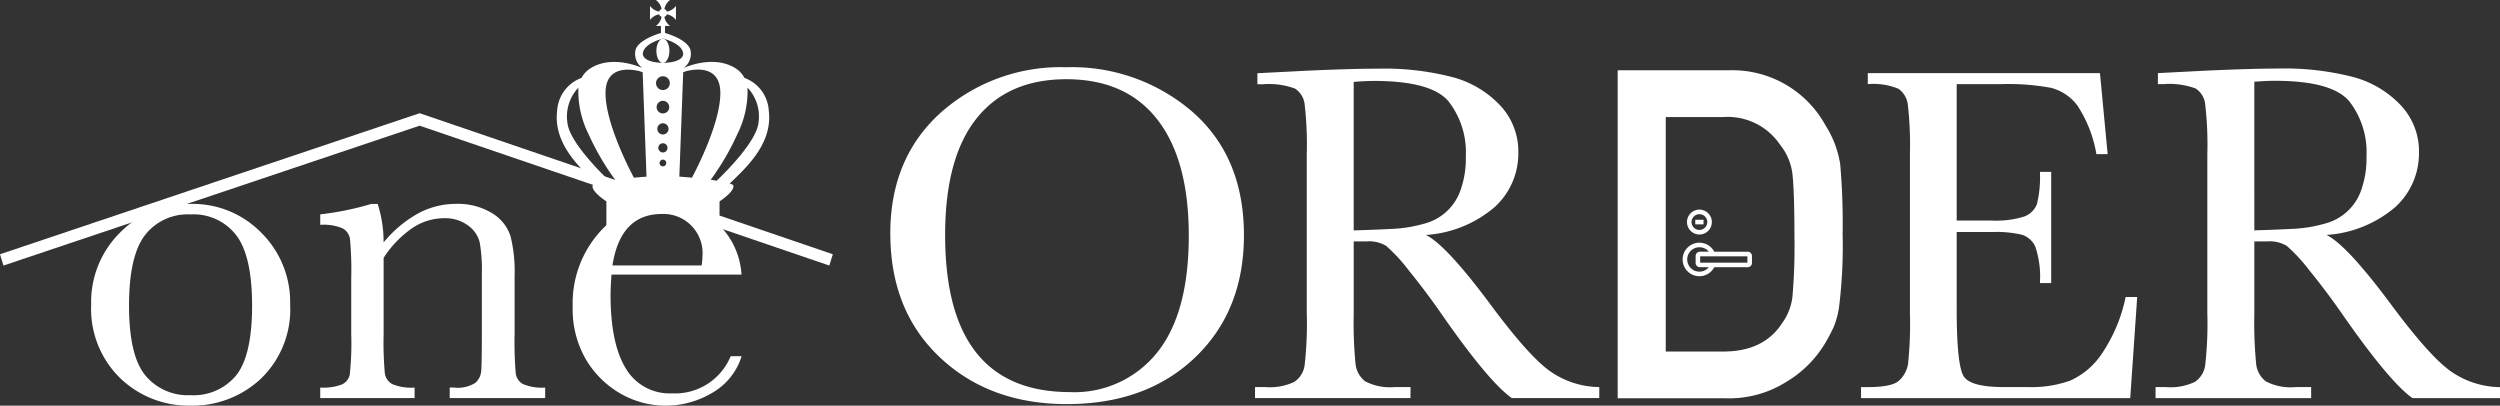
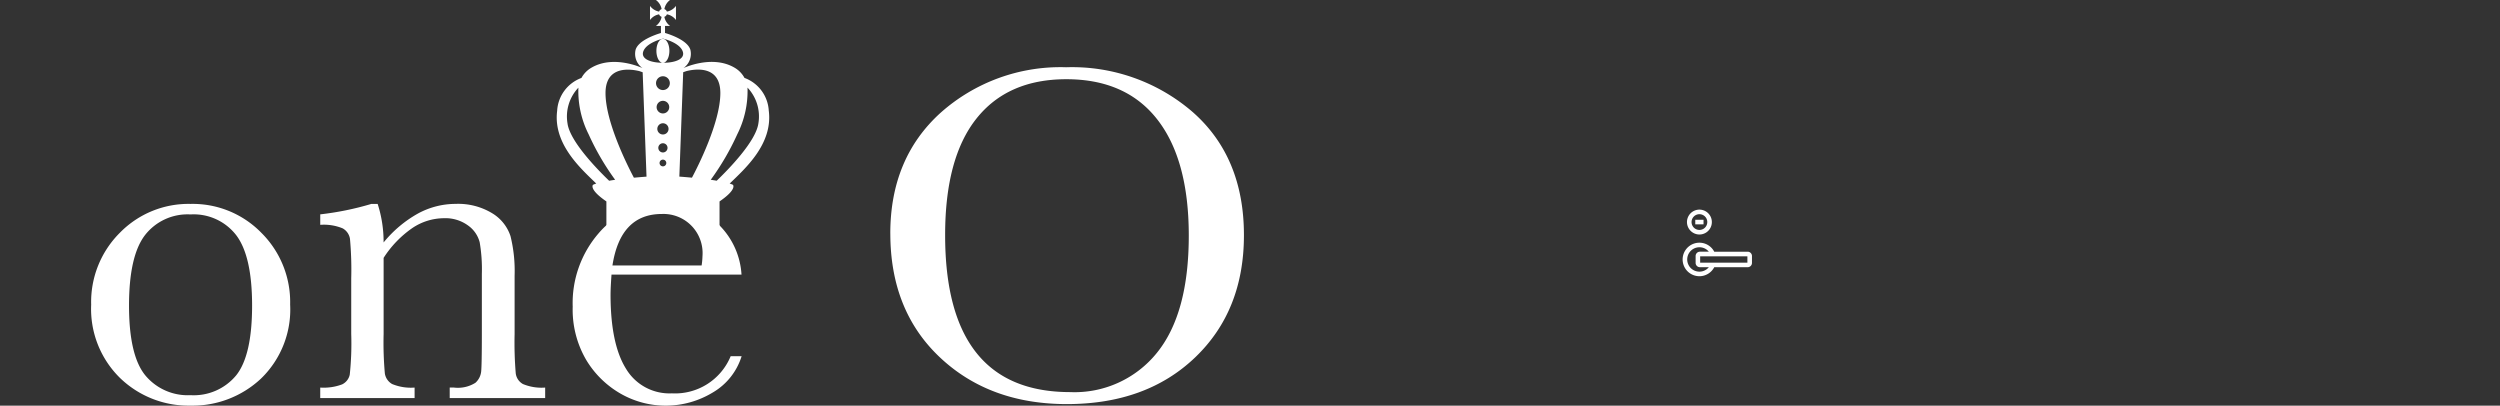
<svg xmlns="http://www.w3.org/2000/svg" width="260" height="42.188" viewBox="0 0 260 42.188">
  <rect x="0" y="0" width="260" height="42.188" fill="#333333" stroke="none" />
  <g id="グループ_26444" data-name="グループ 26444" transform="translate(-11034.134 -185.238)">
-     <path id="パス_58602" data-name="パス 58602" d="M225.072,119.021h1.2l-.723,10.52H197.551v-1.147h.7q2.516,0,3.252-.672a3.036,3.036,0,0,0,.935-1.707,40,40,0,0,0,.2-5.273V104.164a37.39,37.39,0,0,0-.213-5.085,2.38,2.38,0,0,0-.971-1.707,6.825,6.825,0,0,0-3.2-.487V95.739H222.4l.8,8.425H222.03a13.211,13.211,0,0,0-1.957-5.022,4.95,4.95,0,0,0-2.754-1.87,24.186,24.186,0,0,0-5.137-.387H207.5V111.07h3.59a9.731,9.731,0,0,0,3.453-.424,2.223,2.223,0,0,0,1.3-1.283,11.648,11.648,0,0,0,.313-3.353h1.171v11.565h-1.171a9.825,9.825,0,0,0-.476-3.776,2.285,2.285,0,0,0-1.382-1.245,11.42,11.42,0,0,0-3.08-.288H207.5v8q0,6.006.772,7.067t4.164,1.058h2.516a11.951,11.951,0,0,0,4.387-.685,7.844,7.844,0,0,0,3.279-2.817,16.481,16.481,0,0,0,2.455-5.871" transform="translate(11030.13 97.103)" fill="#fff" />
-     <path id="パス_58603" data-name="パス 58603" d="M262.258,129.568h-9.1q-2.418-1.7-7.4-8.874-1.6-2.294-3.316-4.4a17.415,17.415,0,0,0-2.368-2.568,3.529,3.529,0,0,0-2.018-.46h-1.348v7.5a44.663,44.663,0,0,0,.188,5.223,2.649,2.649,0,0,0,1,1.831,5.607,5.607,0,0,0,3.1.6h1.621v1.147H226.437V128.42h1.1a5.854,5.854,0,0,0,3-.548,2.5,2.5,0,0,0,1.059-1.707,38.177,38.177,0,0,0,.224-5.4V104.191a36.285,36.285,0,0,0-.224-5.21,2.234,2.234,0,0,0-1-1.62,7.874,7.874,0,0,0-3.34-.449h-.575V95.766l4.838-.249q4.834-.224,7.677-.225a28.364,28.364,0,0,1,7.865.9,10.524,10.524,0,0,1,4.9,2.941,6.991,6.991,0,0,1,1.871,4.887,7.556,7.556,0,0,1-2.444,5.659,12.2,12.2,0,0,1-7.179,2.916q2.12,1.023,6.83,7.379,3.84,5.16,6.034,6.755a9.094,9.094,0,0,0,5.183,1.695Zm-25.55-17.45q1.872-.049,3.863-.15a14.393,14.393,0,0,0,3.466-.548,5.426,5.426,0,0,0,3.813-3.564,9.862,9.862,0,0,0,.524-3.44,8.639,8.639,0,0,0-1.783-5.708q-1.78-2.144-7.764-2.143-.924,0-2.12.1Z" transform="translate(11031.876 97.076)" fill="#fff" />
-     <path id="パス_58604" data-name="パス 58604" d="M173.684,95.462h11.562a11.04,11.04,0,0,1,10.066,5.755,10.5,10.5,0,0,1,1.518,4.025,71.846,71.846,0,0,1,.249,7.277,51.469,51.469,0,0,1-.385,7.673,8.885,8.885,0,0,1-.544,1.966,19.005,19.005,0,0,1-.929,1.755,11.68,11.68,0,0,1-4.037,3.978,11.179,11.179,0,0,1-6.278,1.684H173.684Zm5,29.249h5.993q4.218,0,6.126-2.977a5.791,5.791,0,0,0,1.065-2.791,61.357,61.357,0,0,0,.2-6.238q0-4.454-.2-6.378a5.971,5.971,0,0,0-1.292-3.118,6.571,6.571,0,0,0-5.9-2.884h-5.993Z" transform="translate(11028.688 97.086)" fill="#fff" />
    <path id="パス_58605" data-name="パス 58605" d="M181.775,111.715a1.294,1.294,0,1,0-1.294-1.295,1.3,1.3,0,0,0,1.294,1.295m0-2.112a.818.818,0,1,1-.578.24.812.812,0,0,1,.578-.24" transform="translate(11029.098 97.912)" fill="#fff" />
    <path id="パス_58606" data-name="パス 58606" d="M181.8,115.857a1.741,1.741,0,0,0,1.545-.937h3.474a.449.449,0,0,0,.449-.45v-.713a.449.449,0,0,0-.449-.45h-3.474a1.743,1.743,0,1,0-1.545,2.549m0-3.011a1.262,1.262,0,0,1,.9.371,1.089,1.089,0,0,1,.082.09h-.926a.449.449,0,0,0-.449.45v.713a.449.449,0,0,0,.449.45h.926a1.09,1.09,0,0,1-.082.09,1.268,1.268,0,1,1-.9-2.163m4.992,1.6h-4.912v-.66h4.912Z" transform="translate(11029.071 98.108)" fill="#fff" />
    <rect id="長方形_10537" data-name="長方形 10537" width="0.858" height="0.476" transform="translate(11210.443 208.094)" fill="#fff" />
    <path id="パス_58607" data-name="パス 58607" d="M102.35,112.455q0-7.823,5.231-12.557a18.733,18.733,0,0,1,13.056-4.734,19.178,19.178,0,0,1,13.191,4.684q5.3,4.683,5.3,12.781,0,7.85-5.07,12.707t-13.343,4.859q-8.049,0-13.206-4.859t-5.156-12.881m5.7.174q0,8.149,3.251,12.234t9.755,4.086a11,11,0,0,0,9.019-4.086q3.313-4.088,3.314-12.184,0-7.874-3.264-12.071t-9.468-4.2q-6.1,0-9.356,4.1t-3.251,12.12" transform="translate(11024.375 97.068)" fill="#fff" />
-     <path id="パス_58608" data-name="パス 58608" d="M173.92,129.563h-9.093q-2.418-1.694-7.4-8.871-1.594-2.289-3.313-4.4a17.337,17.337,0,0,0-2.367-2.567,3.526,3.526,0,0,0-2.018-.46h-1.346v7.5a44.706,44.706,0,0,0,.187,5.221,2.655,2.655,0,0,0,1,1.831,5.626,5.626,0,0,0,3.1.6h1.618v1.146H138.117v-1.146h1.1a5.84,5.84,0,0,0,3-.548,2.5,2.5,0,0,0,1.06-1.707,38.305,38.305,0,0,0,.224-5.393V104.2a36.418,36.418,0,0,0-.224-5.207,2.236,2.236,0,0,0-1-1.619,7.856,7.856,0,0,0-3.338-.449h-.572V95.778l4.832-.248q4.832-.226,7.673-.226a28.32,28.32,0,0,1,7.861.9,10.5,10.5,0,0,1,4.9,2.941,6.985,6.985,0,0,1,1.87,4.883,7.549,7.549,0,0,1-2.442,5.654,12.2,12.2,0,0,1-7.176,2.915q2.119,1.023,6.828,7.375,3.835,5.157,6.028,6.751a9.1,9.1,0,0,0,5.183,1.695Zm-25.538-17.44q1.869-.049,3.861-.151a14.343,14.343,0,0,0,3.465-.547,5.425,5.425,0,0,0,3.811-3.562,9.857,9.857,0,0,0,.524-3.44,8.631,8.631,0,0,0-1.783-5.7q-1.78-2.143-7.76-2.144c-.614,0-1.321.035-2.118.1Z" transform="translate(11026.537 97.076)" fill="#fff" />
    <path id="パス_58609" data-name="パス 58609" d="M91.689,100.082a3.862,3.862,0,0,0-2.526-3.41A2.707,2.707,0,0,0,88.1,95.591c-2.335-1.348-5.284.059-5.284.059a1.81,1.81,0,0,0,.718-1.915c-.3-.962-2.031-1.558-2.635-1.738v-.733h.524a1.513,1.513,0,0,1-.592-.944.425.425,0,0,0,.262-.262,1.513,1.513,0,0,1,.944.592V89.183a1.512,1.512,0,0,1-.944.593.427.427,0,0,0-.262-.263,1.513,1.513,0,0,1,.592-.944H79.952a1.508,1.508,0,0,1,.592.944.43.43,0,0,0-.262.262,1.508,1.508,0,0,1-.944-.592V90.65a1.509,1.509,0,0,1,.944-.591.424.424,0,0,0,.262.261,1.513,1.513,0,0,1-.592.945h.525V92c-.605.18-2.34.776-2.636,1.738a1.81,1.81,0,0,0,.719,1.915s-2.949-1.407-5.285-.059a2.706,2.706,0,0,0-1.067,1.081,3.862,3.862,0,0,0-2.526,3.41c-.444,3.471,2.494,6.04,4.066,7.574a2.685,2.685,0,0,0-.338.129s-.472.45,1.392,1.73v2.852l2.543-1.638,6.49-.376,2.735,2.148v-2.985c1.864-1.28,1.392-1.73,1.392-1.73a2.685,2.685,0,0,0-.338-.129c1.572-1.533,4.511-4.1,4.066-7.574m-13-6.287c.427-.854,2-1.213,2-1.213s1.573.36,2,1.213-.63,1.3-2,1.3-2.425-.45-2-1.3m-7.927,7.635a4.364,4.364,0,0,1,1.127-3.748,10,10,0,0,0,1.074,4.871,26.467,26.467,0,0,0,2.748,4.711c-.215.031-.424.063-.625.1-1.2-1.151-4.041-4.054-4.325-5.929m6.9,5.611c-.614-1.156-2.952-5.756-2.952-8.8,0-2.914,2.637-2.5,3.528-2.283l.336.118.4,10.855c-.4.03-.849.068-1.314.11m3.021-1.179a.35.35,0,1,1,.351-.351.351.351,0,0,1-.351.351m0-1.446a.479.479,0,1,1,.479-.479.479.479,0,0,1-.479.479m0-1.869a.584.584,0,1,1,.585-.583.583.583,0,0,1-.585.583m0-2.189a.656.656,0,1,1,.656-.656.656.656,0,0,1-.656.656m0-2.432a.718.718,0,1,1,.719-.719.718.718,0,0,1-.719.719m1.708,9,.4-10.855.337-.118c.89-.221,3.527-.631,3.527,2.283,0,3.043-2.338,7.644-2.952,8.8-.464-.042-.912-.081-1.314-.11m3.894.428c-.2-.033-.409-.065-.625-.1a26.517,26.517,0,0,0,2.749-4.711,10,10,0,0,0,1.073-4.871,4.364,4.364,0,0,1,1.127,3.748c-.283,1.875-3.127,4.778-4.325,5.929m-4.927-13.5c0-.686-.3-1.243-.676-1.243s-.674.557-.674,1.243.3,1.243.674,1.243.676-.557.676-1.243" transform="translate(11022.397 96.669)" fill="#fff" />
    <path id="パス_58610" data-name="パス 58610" d="M23.976,119.023a10.149,10.149,0,0,1,2.986-7.456,9.973,9.973,0,0,1,7.349-3,9.977,9.977,0,0,1,7.372,3.011,10.15,10.15,0,0,1,2.987,7.443,9.994,9.994,0,0,1-3.034,7.715,10.4,10.4,0,0,1-7.326,2.81A10.254,10.254,0,0,1,27,126.691a10.049,10.049,0,0,1-3.022-7.668m3.935.119q0,5.168,1.682,7.242a5.739,5.739,0,0,0,4.718,2.074,5.719,5.719,0,0,0,4.754-2.074q1.646-2.074,1.646-7.242,0-5.12-1.635-7.3a5.588,5.588,0,0,0-4.765-2.181,5.607,5.607,0,0,0-4.752,2.17q-1.648,2.168-1.648,7.313" transform="translate(11019.639 97.878)" fill="#fff" />
    <path id="パス_58611" data-name="パス 58611" d="M51.774,108.569h.639a12.885,12.885,0,0,1,.617,4.006,12.422,12.422,0,0,1,3.579-3.011,8.222,8.222,0,0,1,3.912-1,6.815,6.815,0,0,1,3.8.972,4.373,4.373,0,0,1,1.908,2.382,15.075,15.075,0,0,1,.426,4.113V122.1a38.242,38.242,0,0,0,.12,4.1,1.481,1.481,0,0,0,.747,1.1,5.018,5.018,0,0,0,2.311.367v1.091H59.906v-1.091h.45a3.412,3.412,0,0,0,2.228-.5,1.833,1.833,0,0,0,.593-1.16q.07-.665.072-3.912v-6.258a16.617,16.617,0,0,0-.226-3.283,3.078,3.078,0,0,0-1.209-1.743,3.983,3.983,0,0,0-2.5-.757,5.946,5.946,0,0,0-3.306,1.031,10.948,10.948,0,0,0-2.976,3.093V122.1a35.72,35.72,0,0,0,.129,4.1,1.525,1.525,0,0,0,.759,1.1,5.1,5.1,0,0,0,2.334.367v1.091H46.44v-1.091a5.429,5.429,0,0,0,2.277-.332,1.456,1.456,0,0,0,.793-1.007,30.674,30.674,0,0,0,.154-4.231v-5.784a35.292,35.292,0,0,0-.13-4.112,1.519,1.519,0,0,0-.758-1.091,5.112,5.112,0,0,0-2.335-.367v-1.09a30.426,30.426,0,0,0,5.334-1.091" transform="translate(11020.998 97.878)" fill="#fff" />
    <path id="パス_58612" data-name="パス 58612" d="M88.774,115.918H75.239q-.1,1.4-.1,2.087,0,5.117,1.6,7.69a5.259,5.259,0,0,0,4.776,2.573,6.255,6.255,0,0,0,6.117-3.863h1.138a6.625,6.625,0,0,1-3.011,3.781,9.432,9.432,0,0,1-9.565.119,9.937,9.937,0,0,1-3.591-3.52,10.35,10.35,0,0,1-1.4-5.524,11.093,11.093,0,0,1,2.7-7.645,8.659,8.659,0,0,1,6.756-3.047,7.524,7.524,0,0,1,5.9,2.323,7.942,7.942,0,0,1,2.2,5.025m-4.148-.949A7.709,7.709,0,0,0,84.7,114a4.072,4.072,0,0,0-4.22-4.386q-4.315,0-5.144,5.357Z" transform="translate(11022.492 97.878)" fill="#fff" />
-     <path id="パス_58613" data-name="パス 58613" d="M15.395,115.516l-.358-1.176L58.678,99.671l42.971,14.67-.363,1.174L58.676,100.969Z" transform="translate(11019.098 97.34)" fill="#fff" />
  </g>
</svg>